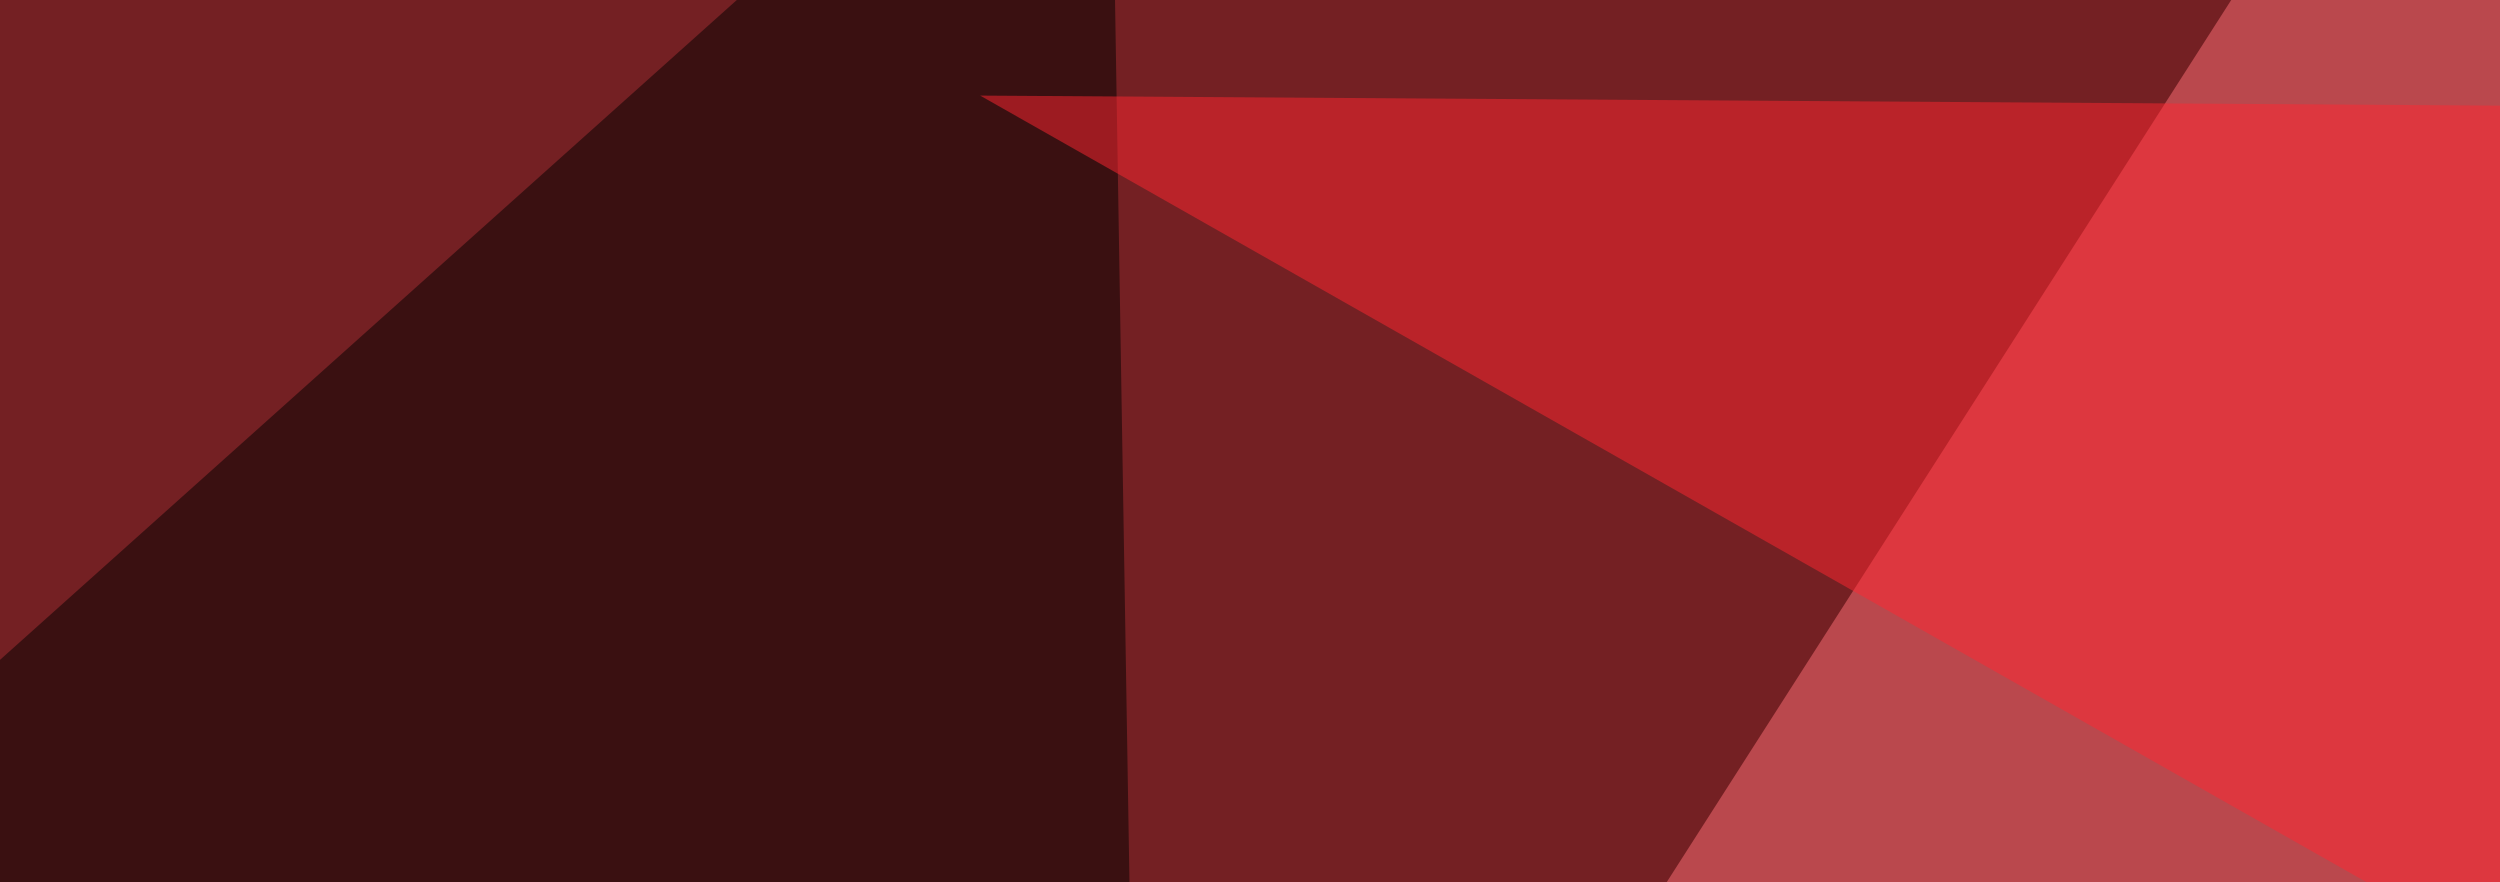
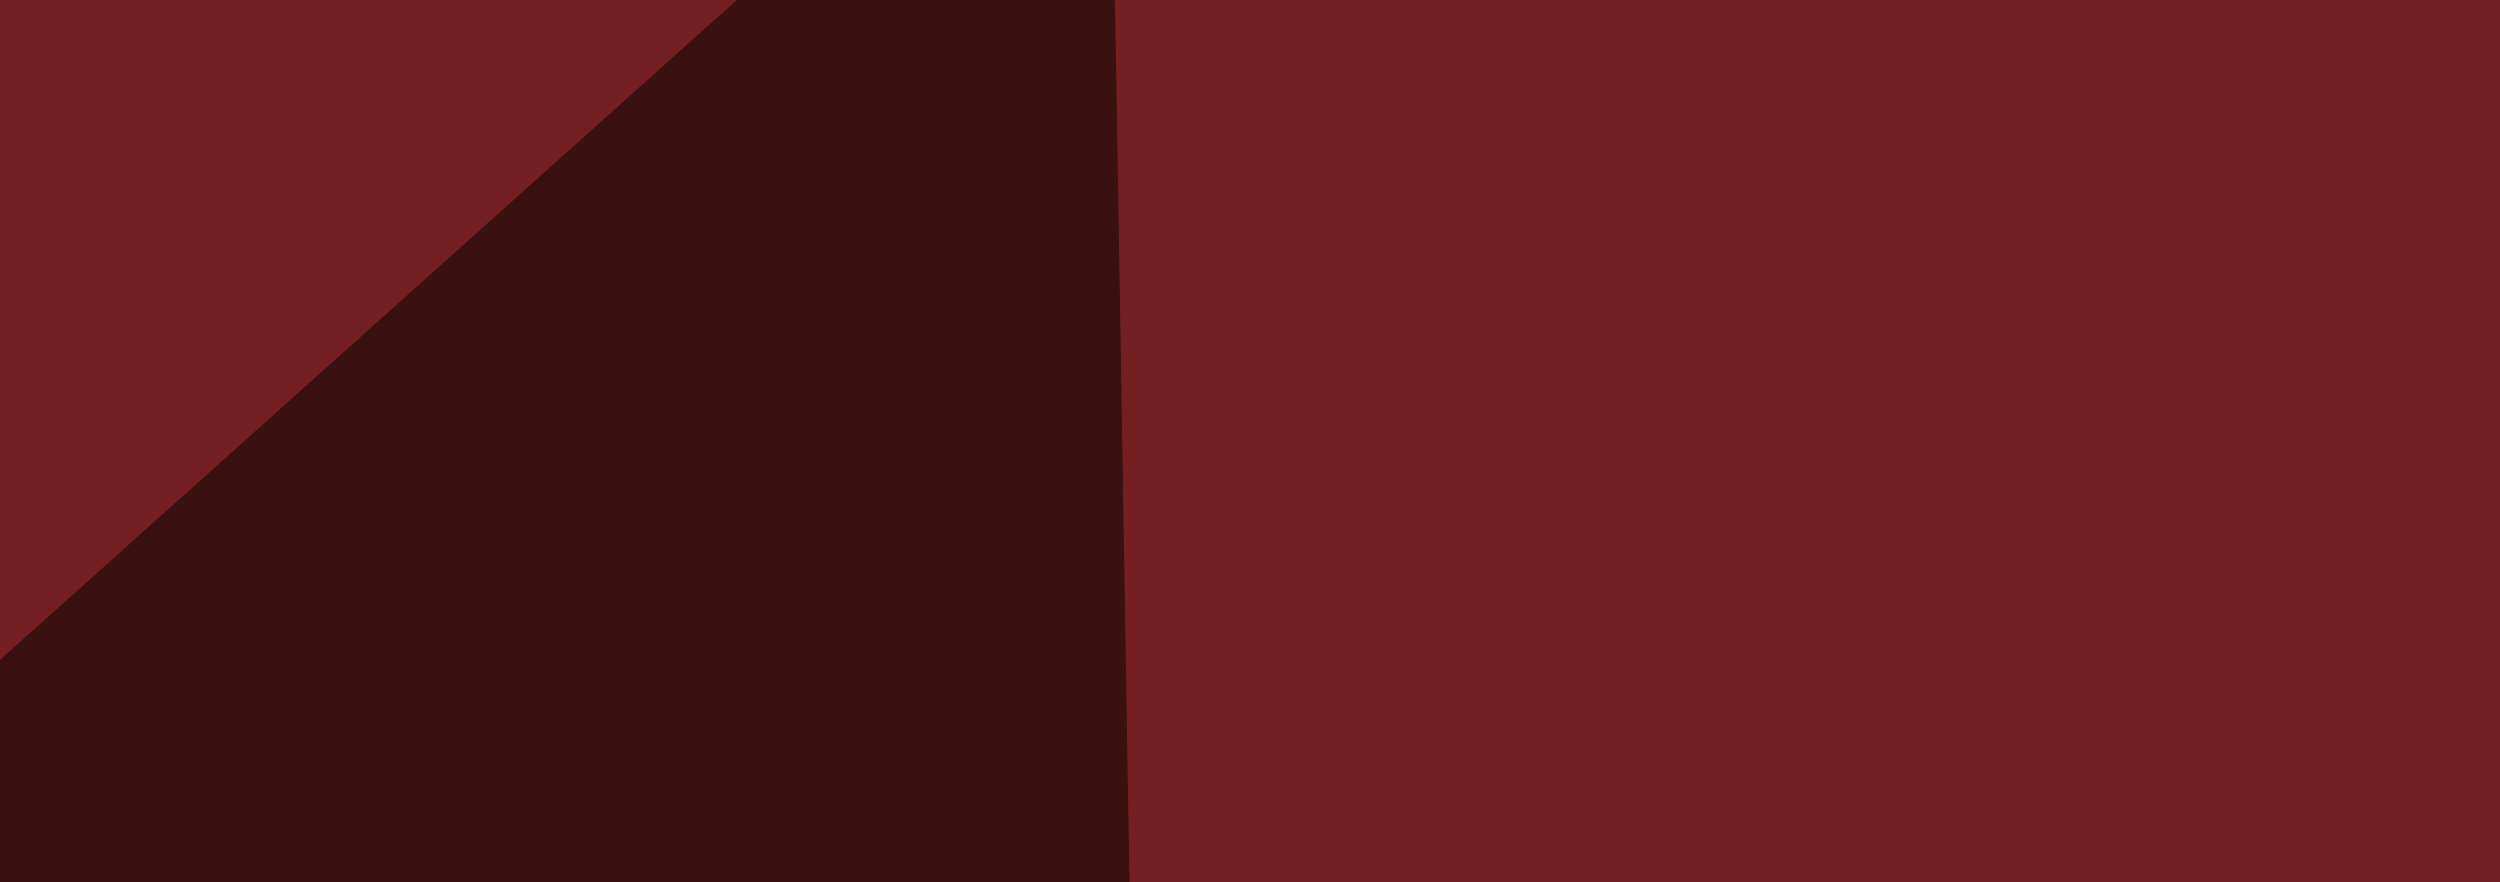
<svg xmlns="http://www.w3.org/2000/svg" width="340" height="120">
  <filter id="a">
    <feGaussianBlur stdDeviation="55" />
  </filter>
  <rect width="100%" height="100%" fill="#742023" />
  <g filter="url(#a)">
    <g fill-opacity=".5">
-       <path fill="#ff7179" d="M332.5-45.4L145 247.6l471.7-8.8z" />
+       <path fill="#ff7179" d="M332.5-45.4l471.7-8.8z" />
      <path d="M531.7 309L690-45.3l105.5 295.9zM150.9-45.4L-45.4 130.4 156.7 309z" />
-       <path fill="#ff2730" d="M593.3 274l-5.9-258-454.1-3z" />
    </g>
  </g>
</svg>